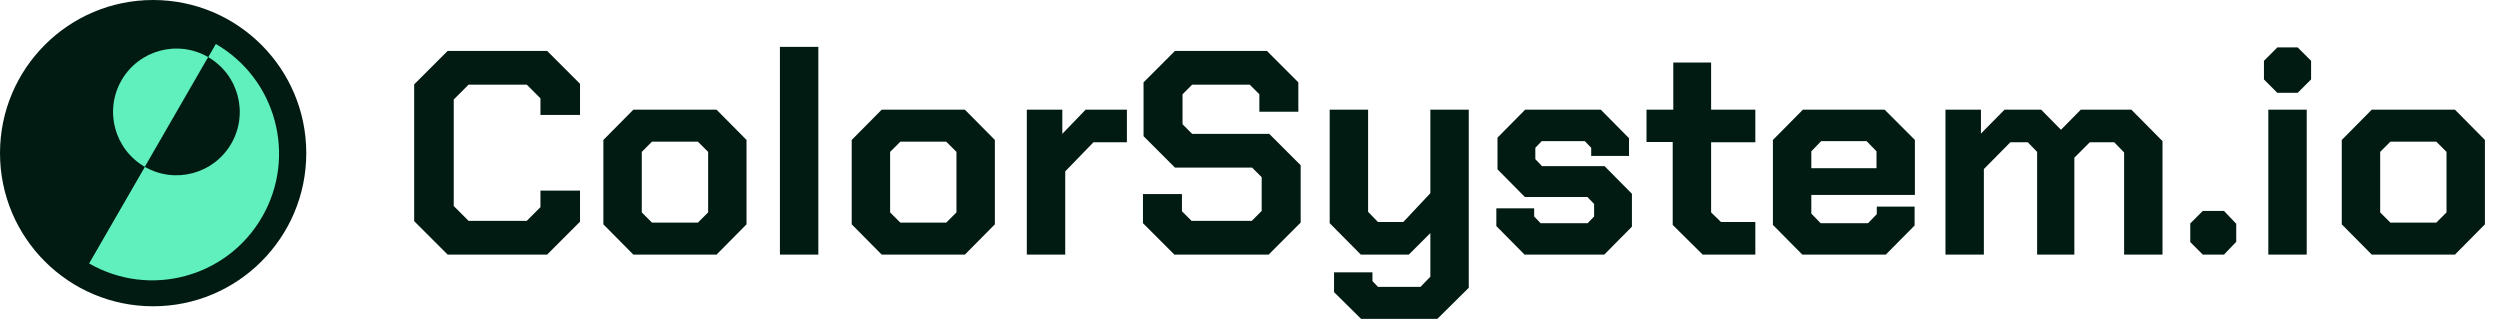
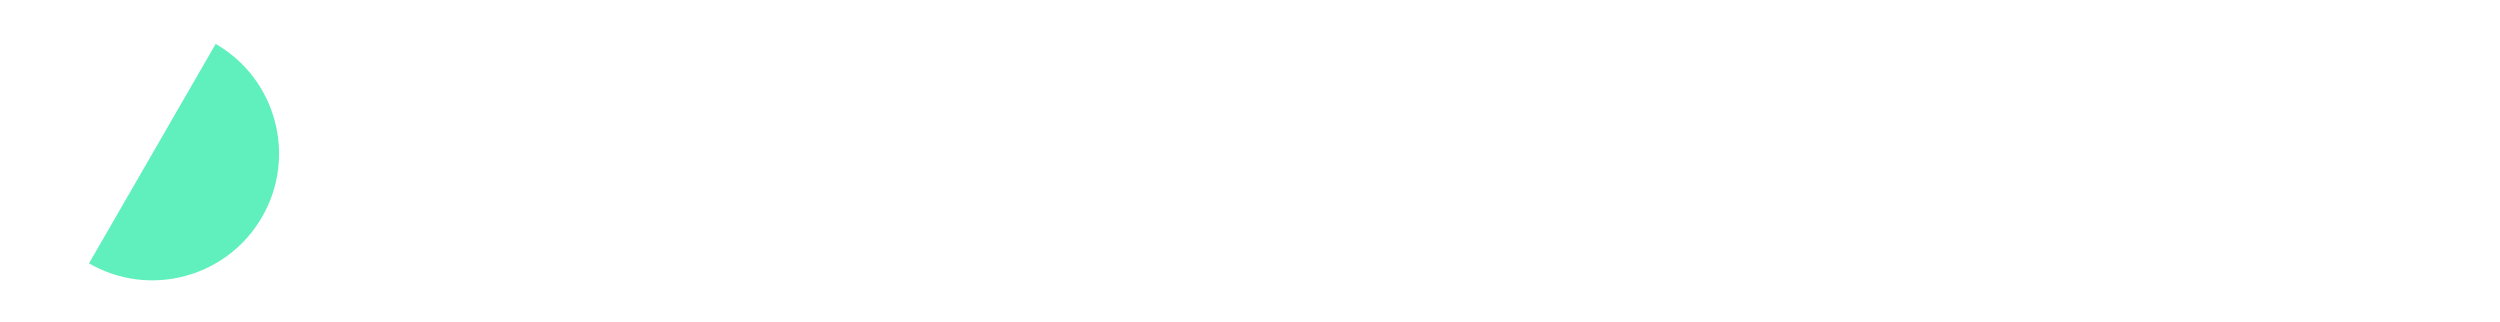
<svg xmlns="http://www.w3.org/2000/svg" width="653" height="84" viewBox="0 0 653 84" fill="none">
-   <path d="M40 80C17.909 80 -4.10853e-06 62.091 -6.03982e-06 40C-7.97111e-06 17.909 17.909 5.4282e-06 40 3.49691e-06C62.091 1.56562e-06 80 17.909 80 40C80 62.091 62.091 80 40 80Z" fill="#021B12" />
  <path d="M23.244 68.788C39.074 77.928 59.315 72.504 68.453 56.675C77.593 40.846 72.169 20.605 56.34 11.466C43.929 32.962 40.288 39.267 23.244 68.788Z" fill="#5FF0BD" />
-   <path d="M56.34 11.466C40.51 2.327 20.269 7.75 11.13 23.58C1.991 39.409 7.415 59.65 23.244 68.789C35.655 47.293 39.295 40.987 56.34 11.466Z" fill="#021B12" />
-   <path d="M37.806 43.565C45.721 48.135 55.841 45.423 60.411 37.508C64.981 29.594 62.268 19.473 54.354 14.904C47.197 27.3 44.797 31.456 37.806 43.565Z" fill="#021B12" />
-   <path d="M54.354 14.904C46.439 10.335 36.318 13.047 31.749 20.961C27.179 28.876 29.891 38.996 37.806 43.566C44.963 31.17 47.362 27.014 54.354 14.904Z" fill="#5FF0BD" />
-   <path d="M108.18 57.76V22.04L116.92 13.3H142.912L151.5 21.888V30.02H141.164V25.688L137.592 22.116H122.392L118.516 25.992V53.808L122.392 57.684H137.592L141.164 54.112V49.78H151.5V57.912L142.912 66.5H116.92L108.18 57.76ZM157.601 58.596V36.556L165.429 28.652H187.165L194.993 36.556V58.596L187.165 66.5H165.429L157.601 58.596ZM182.301 58.14L184.961 55.48V39.672L182.301 37.012H170.293L167.633 39.672V55.48L170.293 58.14H182.301ZM203.717 12.236H213.749V66.5H203.717V12.236ZM222.468 58.596V36.556L230.296 28.652H252.032L259.86 36.556V58.596L252.032 66.5H230.296L222.468 58.596ZM247.168 58.14L249.828 55.48V39.672L247.168 37.012H235.16L232.5 39.672V55.48L235.16 58.14H247.168ZM268.205 28.652H277.477V34.96L283.557 28.652H294.349V37.164H285.609L278.237 44.764V66.5H268.205V28.652ZM298.542 58.292V50.692H308.726V55.176L311.234 57.684H326.966L329.55 55.1V46.284L327.042 43.776H306.902L298.694 35.568V21.508L306.902 13.3H330.918L339.126 21.508V29.184H328.942V24.624L326.434 22.116H311.386L308.878 24.624V32.452L311.386 34.96H331.526L339.734 43.168V58.14L331.374 66.5H306.75L298.542 58.292ZM383.641 28.652V75.164L375.433 83.296H355.521L348.453 76.304V71.136H358.485V73.416L359.929 74.936H371.025L373.609 72.276V60.876L367.985 66.5H355.445L347.313 58.292V28.652H357.345V55.328L359.929 57.988H366.541L373.609 50.464V28.652H383.641ZM390.844 59.052V54.416H400.724V56.544L402.396 58.292H414.708L416.38 56.544V53.276L414.632 51.452H398.292L391.148 44.232V35.948L398.368 28.652H418.128L425.5 36.1V40.736H415.62V38.608L413.948 36.86H402.7L401.028 38.608V41.572L402.776 43.396H419.116L426.26 50.616V59.204L419.04 66.5H398.216L390.844 59.052ZM436.91 58.748V37.088H430.07V28.652H437.062V16.34H446.942V28.652H458.494V37.164H446.942V55.48L449.526 57.988H458.494V66.5H444.738L436.91 58.748ZM463.085 58.748V36.556L470.913 28.652H492.269L500.173 36.556V50.92H473.117V55.784L475.549 58.292H487.937L490.217 55.936V53.96H500.097V58.9L492.573 66.5H470.761L463.085 58.748ZM490.141 43.928V39.52L487.557 36.86H475.701L473.117 39.52V43.928H490.141ZM508.154 28.652H517.426V34.884L523.582 28.652H533.158L538.326 33.896L543.494 28.652H556.718L564.85 36.86V66.5H554.818V39.824L552.234 37.164H545.85L541.822 41.192V66.5H532.094V39.672L529.662 37.164H525.102L518.186 44.156V66.5H508.154V28.652ZM572.095 63.232V58.368L575.363 55.1H580.911L584.103 58.444V63.156L580.911 66.5H575.363L572.095 63.232ZM591.344 20.748V15.884L594.84 12.388H600.16L603.656 15.884V20.748L600.16 24.244H594.84L591.344 20.748ZM592.484 28.652H602.516V66.5H592.484V28.652ZM611.671 58.596V36.556L619.499 28.652H641.235L649.063 36.556V58.596L641.235 66.5H619.499L611.671 58.596ZM636.371 58.14L639.031 55.48V39.672L636.371 37.012H624.363L621.703 39.672V55.48L624.363 58.14H636.371Z" fill="#021B12" />
</svg>